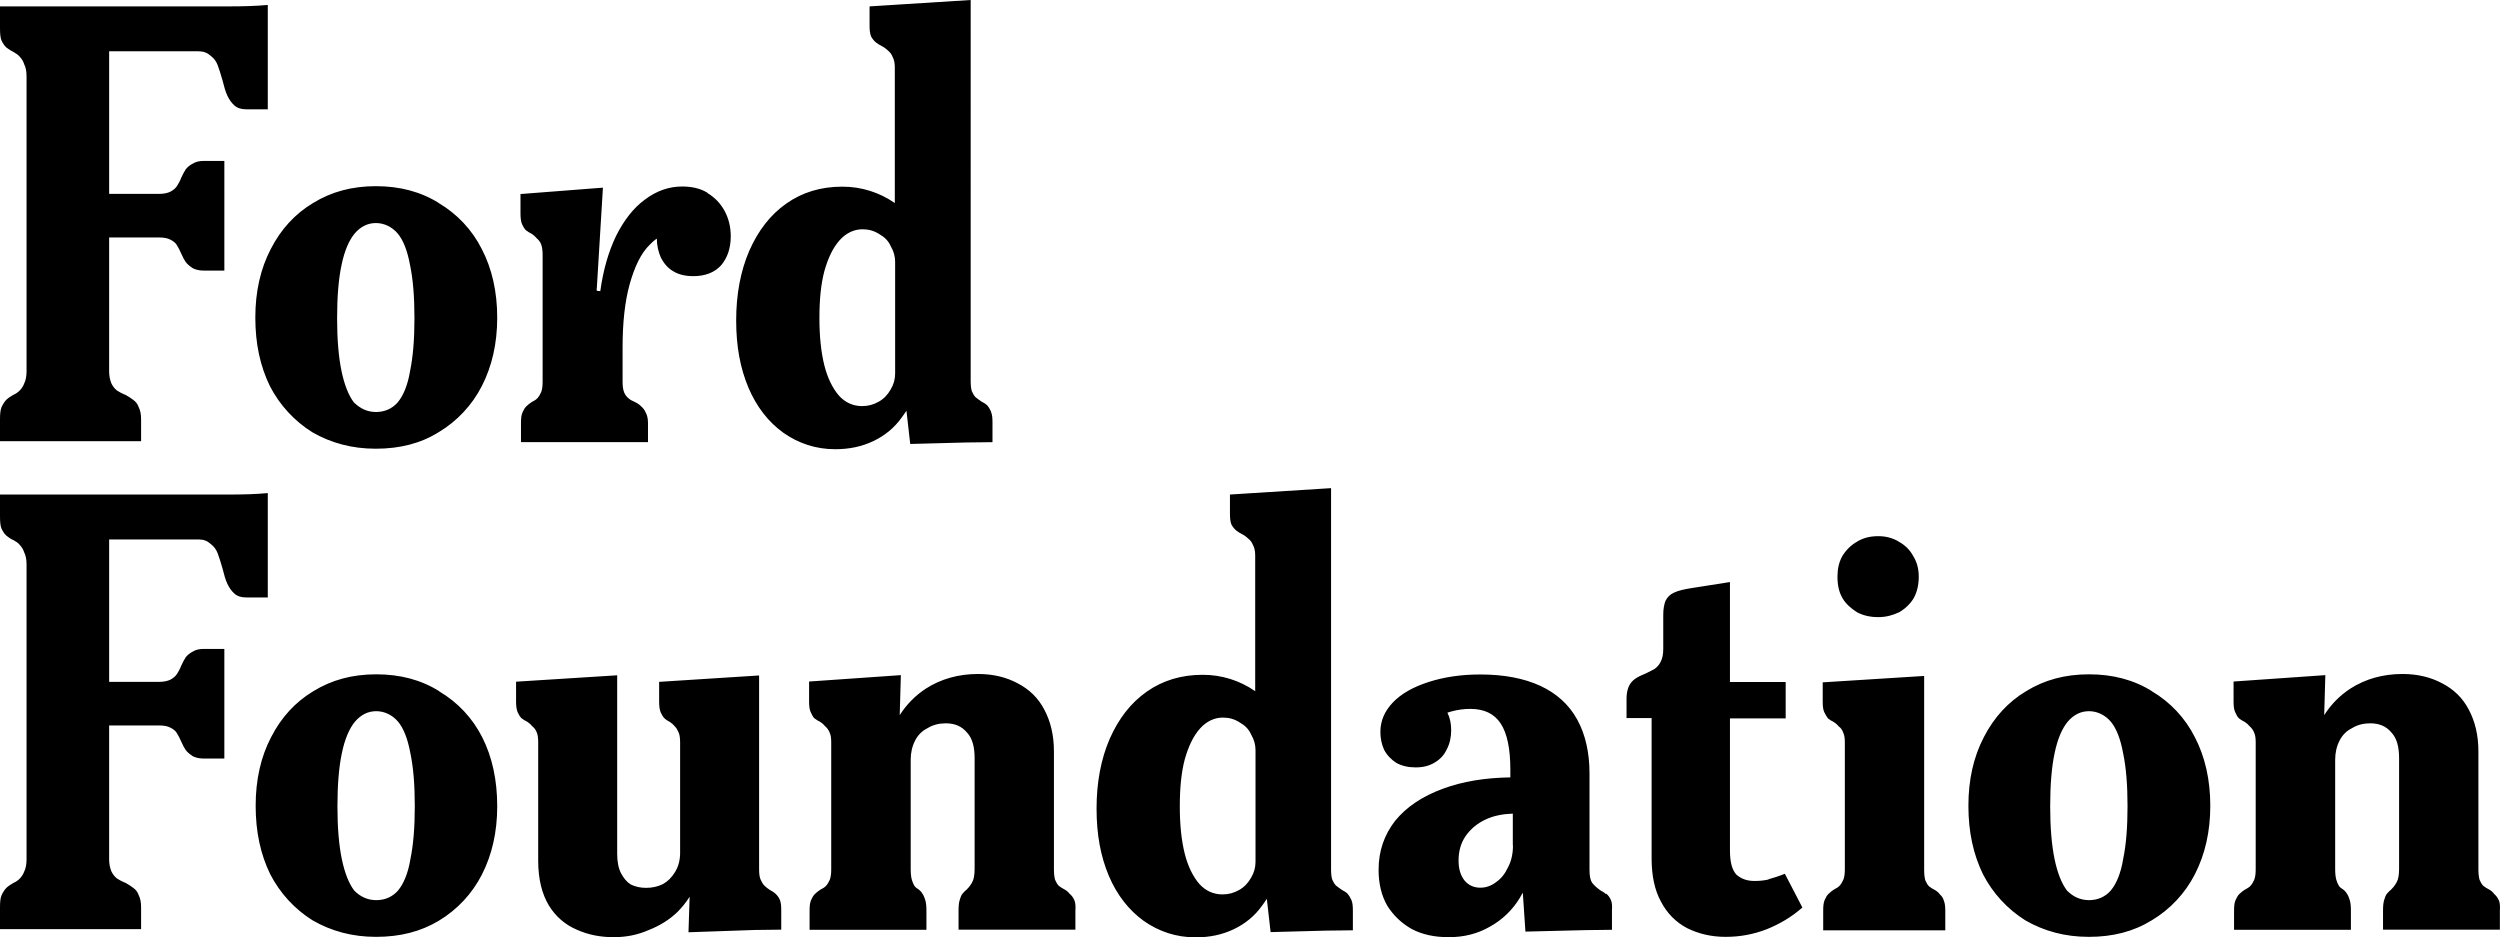
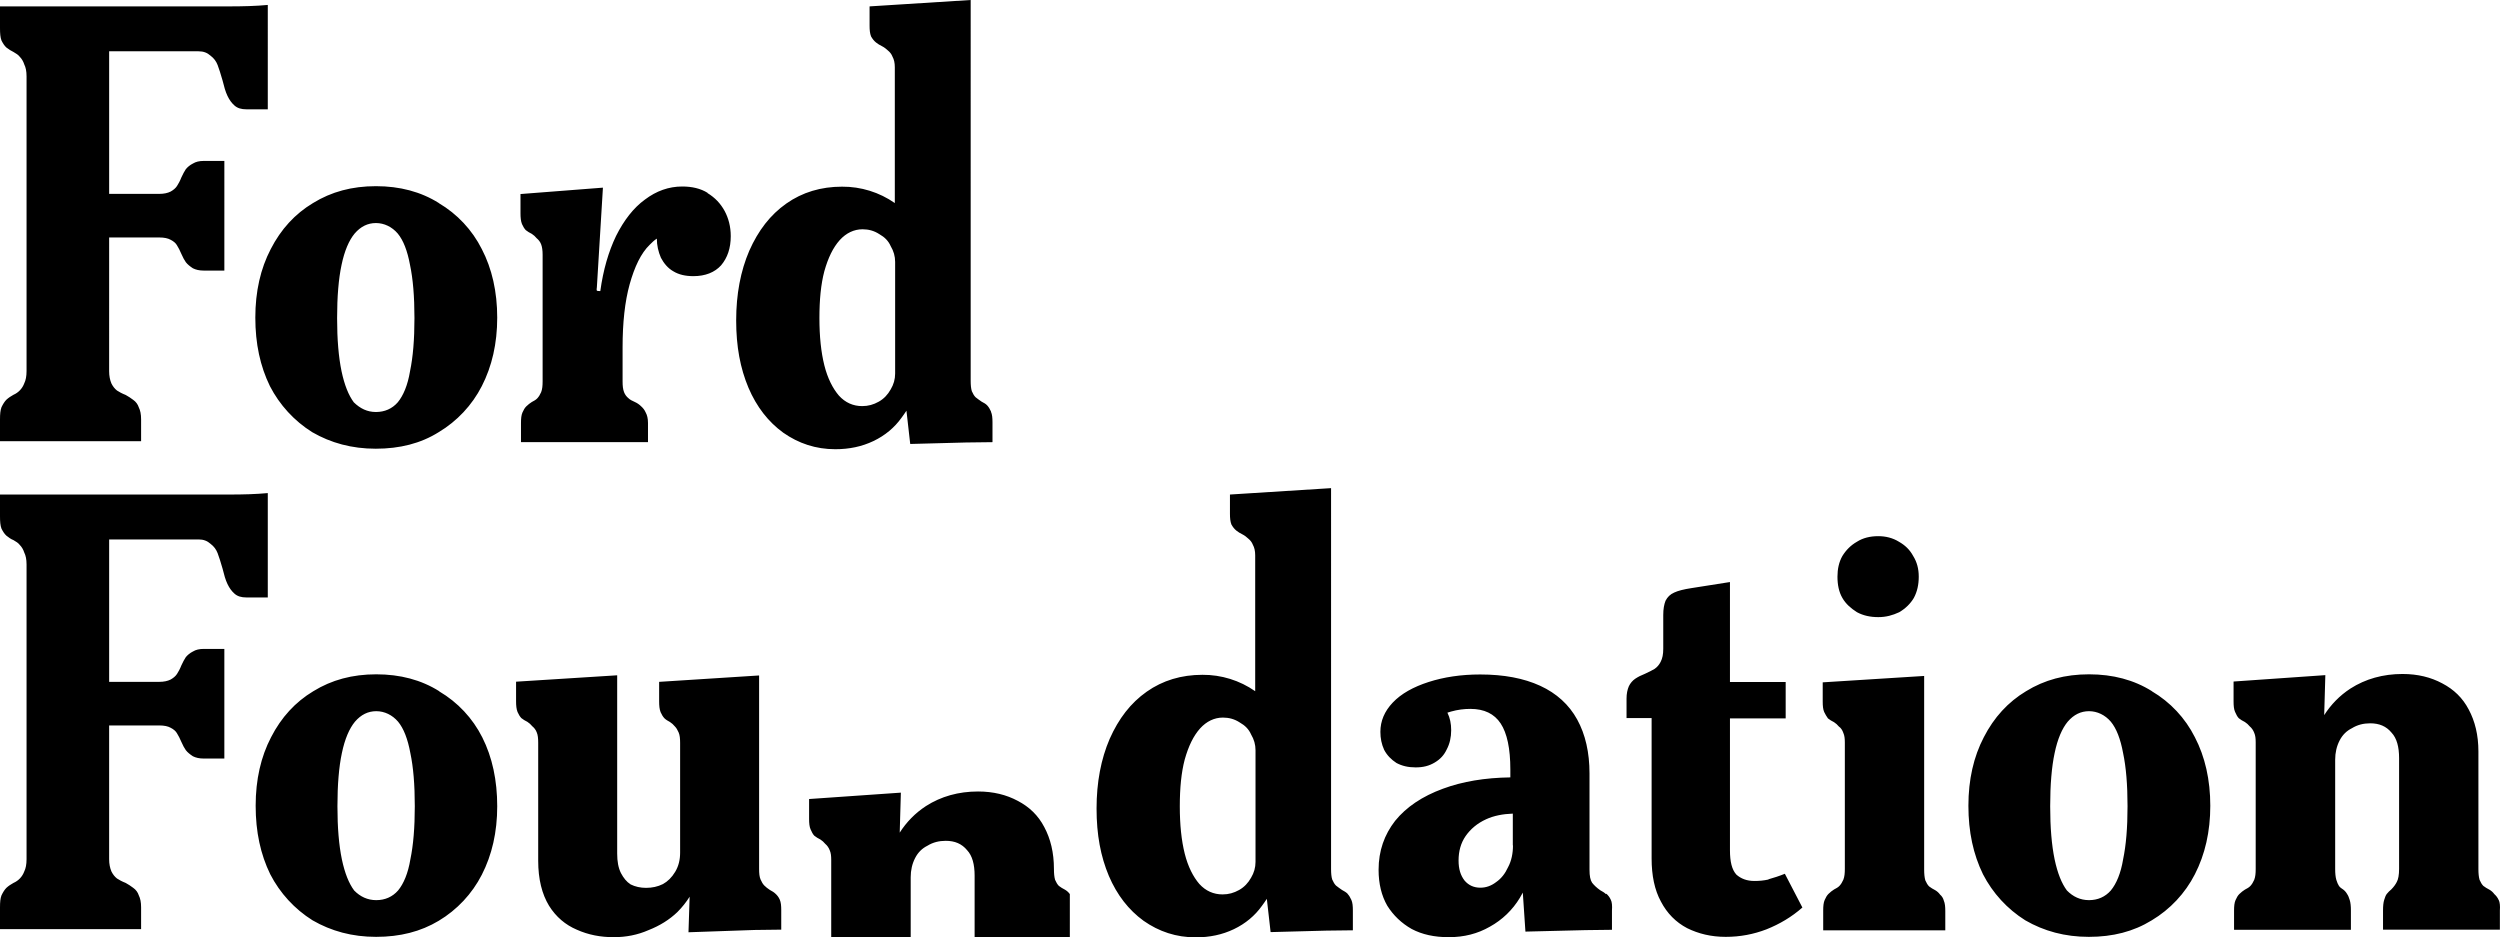
<svg xmlns="http://www.w3.org/2000/svg" xmlns:ns1="http://sodipodi.sourceforge.net/DTD/sodipodi-0.dtd" xmlns:ns2="http://www.inkscape.org/namespaces/inkscape" viewBox="0 0 1000 374.939" version="1.1" id="svg4" ns1:docname="Ford-Foundation-horizontal-black.svg" width="1000" height="374.939" ns2:version="0.92.4 (5da689c313, 2019-01-14)">
  <defs id="defs8" />
-   <path d="M 107.245,1.967 C 102.329,2.425 97.085,2.557 91.644,2.557 H 0 v 8.719 c 0,2.097 0.131,3.736 0.59,4.917 0.59,1.18 1.18,2.097 1.967,2.819 0.918,0.721 1.967,1.377 2.819,1.77 1.049,0.59 1.967,1.179 2.557,1.966 0.721,0.721 1.377,1.77 1.77,3.015 0.59,1.18 0.918,2.688 0.918,4.786 v 117.865 c 0,2.098 -0.328,3.737 -0.918,4.917 -0.751,2.058 -2.316,3.718 -4.327,4.589 -1.049,0.59 -1.967,1.18 -2.819,1.967 -0.721,0.721 -1.377,1.77 -1.967,3.015 C 0.131,164.146 0,165.653 0,167.751 v 8.718 h 56.441 v -8.718 c 0,-2.098 -0.328,-3.605 -0.918,-4.785 -0.391,-1.223 -1.174,-2.283 -2.229,-3.016 -0.918,-0.721 -1.967,-1.376 -3.015,-1.966 -1.508,-0.59 -2.557,-1.18 -3.474,-1.77 -0.918,-0.721 -1.639,-1.639 -2.229,-2.819 -0.59,-1.376 -0.918,-3.016 -0.918,-4.917 V 94.987 h 20.059 c 1.967,0 3.474,0.328 4.523,0.918 1.18,0.59 2.098,1.377 2.557,2.229 0.59,0.918 1.18,2.098 1.77,3.474 0.59,1.377 1.18,2.426 1.77,3.278 0.721,0.918 1.639,1.639 2.819,2.425 1.18,0.59 2.557,0.918 4.327,0.918 h 8.26 V 64.373 h -8.26 c -1.77,0 -3.147,0.328 -4.327,1.049 -1.18,0.59 -2.098,1.377 -2.819,2.229 -0.59,0.918 -1.18,1.967 -1.77,3.278 -0.59,1.507 -1.18,2.556 -1.77,3.474 -0.59,0.918 -1.508,1.639 -2.557,2.229 -1.18,0.59 -2.688,0.918 -4.523,0.918 H 43.659 V 20.518 h 35.792 c 1.967,0 3.474,0.59 4.785,1.77 1.377,1.049 2.229,2.228 2.819,3.736 0.59,1.508 1.18,3.475 1.967,6.162 0.59,2.425 1.18,4.523 1.967,6.162 0.787,1.639 1.639,2.819 2.819,3.868 1.18,1.049 2.688,1.508 4.785,1.508 h 8.522 V 1.967 Z m 68.307,79.254 c -7.211,-4.523 -15.602,-6.752 -25.173,-6.752 -9.571,0 -17.831,2.229 -25.173,6.752 -7.211,4.326 -12.848,10.488 -16.913,18.42 -4.064,7.801 -6.162,16.913 -6.162,27.401 0,10.489 1.967,19.469 5.834,27.401 3.883,7.546 9.725,13.909 16.913,18.421 7.473,4.326 15.864,6.621 25.435,6.621 9.571,0 17.962,-2.098 25.173,-6.621 7.36,-4.403 13.334,-10.786 17.241,-18.421 4.064,-7.932 6.162,-17.044 6.162,-27.401 0,-10.357 -2.098,-19.6 -6.162,-27.401 -3.854,-7.672 -9.84,-14.068 -17.241,-18.42 z m -11.537,67.257 c -0.918,5.572 -2.688,9.768 -4.916,12.455 -2.229,2.557 -5.244,3.868 -8.719,3.868 -3.474,0 -6.293,-1.376 -8.85,-3.868 -2.098,-2.819 -3.737,-6.883 -4.917,-12.455 -1.18,-5.703 -1.77,-12.717 -1.77,-21.239 0,-8.522 0.59,-15.733 1.77,-21.239 1.18,-5.703 3.015,-9.899 5.244,-12.586 2.425,-2.819 5.244,-4.195 8.522,-4.195 3.278,0 6.424,1.508 8.719,4.195 2.229,2.688 3.868,6.883 4.916,12.586 1.18,5.572 1.77,12.586 1.77,21.239 0,8.653 -0.59,15.602 -1.77,21.239 z m 119.045,-71.322 c -2.819,-1.77 -6.293,-2.557 -10.161,-2.557 -5.375,0 -10.357,1.77 -14.946,5.244 -4.523,3.278 -8.391,8.26 -11.537,14.553 -3.015,6.293 -5.113,13.504 -6.293,22.026 -0.59,0 -1.049,0 -1.377,-0.132 -0.131,-0.328 -0.131,-0.721 0,-1.377 l 2.425,-39.856 -32.973,2.557 v 7.67 c 0,1.77 0.131,3.147 0.59,4.327 0.459,1.049 0.918,1.77 1.508,2.425 0.721,0.59 1.508,1.049 2.425,1.508 0.721,0.459 1.377,1.049 1.967,1.77 0.721,0.59 1.377,1.377 1.77,2.426 0.393,1.049 0.59,2.425 0.59,4.195 v 50.607 c 0,1.77 -0.131,3.147 -0.59,4.327 -0.459,1.049 -0.918,1.77 -1.508,2.426 -0.59,0.655 -1.377,1.049 -2.229,1.508 -0.721,0.459 -1.508,1.049 -2.229,1.77 -0.59,0.59 -1.049,1.377 -1.508,2.425 -0.459,1.049 -0.59,2.426 -0.59,4.196 v 7.67 h 50.804 v -7.67 c 0,-1.77 -0.328,-3.147 -0.918,-4.196 -0.459,-1.048 -1.049,-1.77 -1.77,-2.425 -0.736,-0.742 -1.603,-1.342 -2.557,-1.77 -1.049,-0.459 -1.967,-0.918 -2.557,-1.508 -0.796,-0.636 -1.407,-1.474 -1.77,-2.426 -0.459,-1.18 -0.59,-2.556 -0.59,-4.327 v -13.635 c 0,-9.899 0.918,-18.289 2.819,-25.172 1.967,-7.014 4.523,-12.455 8.063,-15.864 0.918,-0.917 1.77,-1.77 2.819,-2.425 0,2.688 0.59,5.244 1.639,7.67 1.18,2.229 2.819,4.195 4.917,5.375 2.229,1.377 4.917,1.967 8.063,1.967 4.785,0 8.522,-1.508 11.079,-4.327 2.557,-3.015 3.868,-6.883 3.868,-11.669 0,-3.868 -0.918,-7.211 -2.425,-10.029 -1.639,-3.015 -3.868,-5.376 -6.883,-7.211 z m 113.342,87.448 c -0.459,-1.049 -0.918,-1.77 -1.508,-2.426 -0.59,-0.655 -1.377,-1.048 -2.229,-1.507 -0.918,-0.59 -1.639,-1.18 -2.425,-1.77 -0.59,-0.59 -1.049,-1.377 -1.508,-2.425 -0.328,-1.049 -0.459,-2.425 -0.459,-4.196 V 0 l -40.446,2.557 v 7.67 c 0,1.77 0.131,3.146 0.59,4.326 0.59,1.049 1.18,1.77 1.967,2.426 0.721,0.59 1.508,1.048 2.425,1.508 0.918,0.459 1.639,1.048 2.425,1.77 0.721,0.59 1.377,1.377 1.77,2.426 0.59,1.048 0.918,2.425 0.918,4.196 v 54.344 c -6.188,-4.317 -13.563,-6.608 -21.108,-6.555 -8.391,0 -15.864,2.229 -22.288,6.752 -6.424,4.523 -11.21,10.751 -14.815,18.88 -3.474,8.063 -5.244,17.372 -5.244,27.86 0,10.489 1.639,19.142 4.917,26.943 3.278,7.67 7.932,13.635 13.897,17.962 6.162,4.326 13.045,6.621 20.846,6.621 5.572,0 10.62,-1.049 15.274,-3.278 4.654,-2.229 8.391,-5.375 11.21,-9.309 0.721,-0.918 1.377,-1.967 1.967,-2.819 l 1.508,13.307 22.288,-0.59 10.62,-0.132 v -7.932 c 0,-1.77 -0.131,-3.147 -0.59,-4.195 z m -38.349,-15.143 c 0,2.229 -0.59,4.326 -1.77,6.293 -1.18,2.098 -2.688,3.736 -4.785,4.917 -2.098,1.18 -4.195,1.77 -6.621,1.77 -3.605,0 -6.752,-1.377 -9.309,-4.196 -2.425,-2.818 -4.523,-6.883 -5.834,-12.127 -1.311,-5.244 -1.967,-11.537 -1.967,-18.88 0,-7.342 0.59,-13.504 1.967,-18.748 1.508,-5.375 3.474,-9.44 6.162,-12.455 2.557,-2.819 5.703,-4.327 9.112,-4.327 2.425,0 4.654,0.59 6.752,1.966 2.098,1.18 3.605,2.688 4.523,4.786 1.18,1.966 1.77,4.064 1.77,6.293 v 44.642 z m -250.807,47.762 c -4.917,0.459 -10.03,0.59 -15.405,0.59 H 0 v 8.719 c 0,2.097 0.131,3.736 0.59,4.917 0.59,1.18 1.18,2.097 1.967,2.819 0.918,0.721 1.77,1.377 2.819,1.77 1.049,0.59 1.967,1.179 2.557,1.966 0.721,0.721 1.377,1.77 1.77,3.015 0.59,1.18 0.918,2.688 0.918,4.785 v 117.865 c 0,2.098 -0.328,3.736 -0.918,4.917 -0.751,2.058 -2.316,3.717 -4.327,4.589 -1.049,0.59 -1.967,1.18 -2.819,1.967 -0.721,0.721 -1.377,1.77 -1.967,3.015 C 0.131,359.337 0,360.845 0,362.943 v 8.719 h 56.441 v -8.719 c 0,-2.098 -0.328,-3.606 -0.918,-4.786 -0.391,-1.223 -1.174,-2.283 -2.229,-3.015 -0.918,-0.721 -1.967,-1.376 -3.015,-1.967 -1.508,-0.59 -2.557,-1.18 -3.474,-1.77 -0.918,-0.721 -1.639,-1.639 -2.229,-2.819 -0.59,-1.377 -0.918,-3.015 -0.918,-4.917 v -53.491 h 20.059 c 1.967,0 3.474,0.327 4.523,0.917 1.18,0.59 2.098,1.377 2.557,2.229 0.59,0.917 1.18,2.098 1.77,3.474 0.59,1.377 1.18,2.425 1.77,3.278 0.721,0.918 1.639,1.639 2.819,2.425 1.18,0.59 2.557,0.917 4.327,0.917 h 8.26 v -43.855 h -8.26 c -1.77,0 -3.147,0.328 -4.327,1.049 -1.18,0.59 -2.098,1.376 -2.819,2.229 -0.59,0.917 -1.18,1.966 -1.77,3.277 -0.59,1.508 -1.18,2.557 -1.77,3.474 -0.59,0.918 -1.508,1.639 -2.557,2.229 -1.18,0.59 -2.688,0.918 -4.523,0.918 H 43.659 v -56.966 h 35.792 c 1.967,0 3.474,0.59 4.785,1.77 1.377,1.049 2.229,2.228 2.819,3.736 0.59,1.508 1.18,3.475 1.967,6.162 0.59,2.425 1.18,4.523 1.967,6.162 0.787,1.639 1.639,2.819 2.819,3.868 1.18,1.049 2.688,1.508 4.785,1.508 h 8.522 v -41.757 z m 68.438,79.254 c -7.211,-4.523 -15.602,-6.752 -25.173,-6.752 -9.571,0 -17.831,2.229 -25.172,6.752 -7.211,4.326 -12.848,10.488 -16.913,18.42 -4.064,7.801 -6.162,16.913 -6.162,27.401 0,10.489 1.967,19.469 5.834,27.401 3.883,7.546 9.725,13.909 16.913,18.421 7.473,4.327 15.864,6.621 25.435,6.621 9.571,0 17.831,-2.098 25.041,-6.424 7.36,-4.403 13.334,-10.786 17.241,-18.42 4.064,-7.932 6.162,-17.044 6.162,-27.402 0,-10.357 -1.967,-19.6 -5.965,-27.532 -3.854,-7.672 -9.84,-14.068 -17.241,-18.42 z m -11.537,67.257 c -0.918,5.572 -2.688,9.768 -4.917,12.455 -2.229,2.557 -5.244,3.868 -8.719,3.868 -3.474,0 -6.424,-1.376 -8.85,-3.868 -2.098,-2.819 -3.737,-6.883 -4.916,-12.455 -1.18,-5.703 -1.77,-12.717 -1.77,-21.239 0,-8.522 0.59,-15.733 1.77,-21.239 1.18,-5.703 3.015,-9.899 5.244,-12.586 2.425,-2.819 5.244,-4.195 8.522,-4.195 3.278,0 6.424,1.508 8.719,4.195 2.229,2.688 3.868,6.883 4.917,12.586 1.18,5.572 1.77,12.586 1.77,21.239 0,8.522 -0.59,15.602 -1.77,21.239 z m 146.053,13.767 c -0.59,-0.59 -1.377,-1.049 -2.229,-1.508 -0.918,-0.59 -1.639,-1.18 -2.229,-1.77 -0.59,-0.59 -1.049,-1.377 -1.508,-2.425 -0.459,-1.049 -0.59,-2.426 -0.59,-4.196 v -77.419 l -39.988,2.557 v 7.801 c 0,1.77 0.131,3.147 0.59,4.327 0.459,1.049 0.918,1.77 1.508,2.425 0.59,0.59 1.377,1.049 2.229,1.508 0.721,0.459 1.377,1.049 1.967,1.77 0.59,0.59 1.049,1.376 1.508,2.425 0.459,1.049 0.59,2.425 0.59,4.195 v 43.855 c 0,2.818 -0.59,5.376 -1.967,7.67 -1.377,2.294 -3.015,3.868 -4.917,4.917 -2.098,1.049 -4.327,1.508 -6.752,1.508 -2.229,0 -4.327,-0.459 -6.162,-1.376 -1.639,-1.049 -2.819,-2.557 -3.868,-4.524 -1.049,-2.098 -1.508,-4.654 -1.508,-7.801 v -71.322 l -40.446,2.557 v 7.801 c 0,1.77 0.131,3.147 0.59,4.327 0.459,1.049 0.918,1.77 1.508,2.425 0.721,0.59 1.508,1.049 2.425,1.508 0.721,0.459 1.377,1.049 1.967,1.769 0.721,0.59 1.377,1.377 1.77,2.426 0.459,1.049 0.59,2.425 0.59,4.195 v 47.198 c 0,7.342 1.508,13.307 4.327,17.962 2.819,4.523 6.621,7.67 11.079,9.571 4.654,2.098 9.571,3.016 14.815,3.016 4.916,0 9.571,-0.918 13.897,-2.819 4.523,-1.77 8.391,-4.195 11.537,-7.211 1.967,-1.966 3.605,-4.064 4.917,-6.162 l -0.459,14.225 26.484,-0.917 10.62,-0.132 v -7.801 c 0,-1.77 -0.131,-3.147 -0.59,-4.196 -0.459,-1.049 -1.049,-1.77 -1.77,-2.425 z m 117.734,0.132 c -0.523,-0.723 -1.193,-1.326 -1.967,-1.77 -0.918,-0.459 -1.639,-0.917 -2.425,-1.508 -0.59,-0.59 -1.049,-1.376 -1.508,-2.425 -0.328,-1.18 -0.459,-2.557 -0.459,-4.326 v -47.002 c 0,-6.621 -1.377,-12.128 -3.868,-16.782 -2.425,-4.654 -5.965,-8.063 -10.62,-10.489 -4.523,-2.425 -9.768,-3.737 -15.864,-3.737 -7.801,0 -14.815,1.967 -20.846,5.835 -4.327,2.819 -7.801,6.424 -10.489,10.62 l 0.459,-15.995 -36.71,2.556 v 7.932 c 0,1.77 0.131,3.147 0.59,4.195 0.459,1.049 0.918,1.967 1.508,2.557 0.721,0.59 1.508,1.049 2.425,1.508 0.721,0.459 1.377,1.049 1.967,1.77 0.721,0.59 1.377,1.508 1.77,2.557 0.459,1.049 0.59,2.229 0.59,3.868 v 50.608 c 0,1.77 -0.131,3.146 -0.59,4.326 -0.459,1.049 -0.918,1.77 -1.508,2.425 -0.59,0.656 -1.377,1.049 -2.229,1.508 -0.721,0.459 -1.508,1.049 -2.229,1.77 -0.59,0.59 -1.049,1.377 -1.508,2.425 -0.459,1.049 -0.59,2.426 -0.59,4.195 v 7.67 h 46.74 v -7.67 c 0,-1.77 -0.131,-3.146 -0.459,-4.195 -0.328,-1.049 -0.59,-1.77 -1.049,-2.425 -0.378,-0.686 -0.891,-1.288 -1.508,-1.77 -0.721,-0.459 -1.377,-0.917 -1.77,-1.508 -0.393,-0.59 -0.721,-1.376 -1.049,-2.425 -0.328,-1.18 -0.459,-2.557 -0.459,-4.326 v -43.724 c 0,-2.819 0.59,-5.375 1.77,-7.67 1.18,-2.294 2.819,-3.868 4.917,-4.916 2.229,-1.377 4.654,-1.967 7.342,-1.967 3.605,0 6.424,1.18 8.522,3.736 2.098,2.229 3.015,5.703 3.015,10.161 v 44.314 c 0,2.425 -0.328,4.196 -0.918,5.244 -0.459,0.918 -1.18,1.967 -2.229,3.016 -0.59,0.459 -1.18,1.049 -1.77,1.77 -0.459,0.59 -0.721,1.377 -1.049,2.425 -0.328,1.049 -0.459,2.425 -0.459,4.196 v 7.669 h 46.74 v -7.669 c 0.131,-1.77 0,-3.278 -0.459,-4.196 -0.459,-1.049 -1.049,-1.77 -1.77,-2.425 z m 111.113,-0.132 c -0.59,-0.59 -1.377,-1.049 -2.229,-1.508 -0.918,-0.59 -1.639,-1.18 -2.425,-1.77 -0.59,-0.59 -1.049,-1.377 -1.508,-2.425 -0.328,-1.049 -0.459,-2.426 -0.459,-4.196 V 195.257 l -40.446,2.557 v 7.67 c 0,1.77 0.131,3.146 0.59,4.326 0.59,1.049 1.18,1.77 1.967,2.426 0.721,0.59 1.508,1.048 2.425,1.508 0.918,0.459 1.639,1.048 2.425,1.77 0.721,0.59 1.377,1.377 1.77,2.426 0.59,1.048 0.918,2.425 0.918,4.196 v 54.344 c -6.188,-4.317 -13.563,-6.608 -21.108,-6.555 -8.391,0 -15.864,2.229 -22.288,6.752 -6.424,4.523 -11.21,10.751 -14.815,18.88 -3.474,8.063 -5.244,17.372 -5.244,27.86 0,10.489 1.639,19.142 4.917,26.942 3.278,7.67 7.932,13.635 13.897,17.962 6.162,4.326 13.045,6.621 20.846,6.621 5.572,0 10.62,-1.049 15.274,-3.278 4.654,-2.229 8.391,-5.375 11.21,-9.309 0.721,-0.918 1.377,-1.967 1.967,-2.819 l 1.508,13.307 22.288,-0.59 10.62,-0.132 v -7.932 c 0,-1.77 -0.131,-3.147 -0.59,-4.195 -0.459,-1.049 -0.918,-1.77 -1.508,-2.425 z m -36.841,-12.718 c 0,2.229 -0.59,4.327 -1.77,6.294 -1.18,2.097 -2.688,3.736 -4.785,4.917 -2.098,1.18 -4.195,1.77 -6.621,1.77 -3.605,0 -6.752,-1.376 -9.309,-4.195 -2.425,-2.819 -4.523,-6.883 -5.834,-12.128 -1.311,-5.244 -1.967,-11.537 -1.967,-18.879 0,-7.342 0.59,-13.504 1.967,-18.748 1.508,-5.375 3.474,-9.439 6.162,-12.455 2.557,-2.819 5.703,-4.326 9.112,-4.326 2.425,0 4.654,0.59 6.752,1.967 2.098,1.18 3.605,2.688 4.523,4.785 1.18,1.967 1.77,4.064 1.77,6.294 v 44.642 z m 140.153,12.849 c -0.59,-0.59 -1.377,-1.049 -2.229,-1.508 -1.508,-1.049 -2.557,-2.097 -3.278,-3.015 -0.721,-1.049 -1.049,-2.688 -1.049,-5.244 v -38.48 c 0,-8.391 -1.639,-15.602 -4.917,-21.567 -3.278,-5.965 -8.26,-10.489 -14.815,-13.504 -6.555,-3.015 -14.553,-4.523 -23.993,-4.523 -7.67,0 -14.553,1.049 -20.649,3.015 -6.096,1.967 -10.947,4.654 -14.356,8.26 -3.278,3.474 -4.917,7.342 -4.917,11.668 0,2.557 0.459,4.917 1.508,7.211 1.18,2.229 2.819,3.868 4.916,5.244 2.229,1.18 4.654,1.77 7.67,1.77 3.015,0 5.375,-0.59 7.67,-1.967 2.294,-1.377 3.737,-3.015 4.785,-5.244 1.18,-2.229 1.77,-4.785 1.77,-7.669 0,-2.557 -0.459,-4.917 -1.508,-7.014 0.459,-0.132 1.049,-0.328 1.508,-0.459 2.557,-0.721 5.113,-1.049 7.67,-1.049 5.572,0 9.571,1.967 12.127,5.834 2.557,3.868 3.868,10.03 3.868,18.421 v 3.146 c -10.161,0.132 -19.142,1.639 -26.942,4.524 -8.26,3.015 -14.684,7.342 -19.142,12.848 -4.327,5.572 -6.621,11.996 -6.621,19.6 0,5.572 1.18,10.358 3.474,14.356 2.425,3.868 5.703,7.014 9.768,9.309 4.195,2.229 9.112,3.278 14.815,3.278 6.162,0 11.537,-1.377 16.454,-4.195 4.943,-2.725 9.081,-6.705 11.996,-11.537 0.459,-0.721 0.721,-1.377 1.18,-2.098 l 1.049,15.602 23.993,-0.59 10.62,-0.132 v -7.67 c 0.131,-1.966 0,-3.474 -0.459,-4.326 -0.459,-1.049 -1.049,-1.77 -1.77,-2.425 z m -37.169,-19.469 c 0,3.146 -0.59,6.162 -1.967,8.719 -1.18,2.556 -2.688,4.523 -4.785,5.965 -1.967,1.508 -4.064,2.229 -6.293,2.229 -2.557,0 -4.654,-0.918 -6.293,-2.819 -1.639,-2.098 -2.425,-4.654 -2.425,-8.063 0,-3.736 0.918,-7.014 2.819,-9.767 1.967,-2.819 4.654,-5.113 8.26,-6.752 3.015,-1.376 6.621,-2.097 10.62,-2.229 v 12.718 z m 102.263,13.635 c -2.098,0.459 -3.868,0.59 -5.703,0.59 -3.015,0 -5.375,-0.917 -7.211,-2.557 -1.77,-1.966 -2.557,-5.113 -2.557,-9.767 v -52.705 h 22.288 V 272.807 H 691.982 V 232.819 l -15.405,2.426 c -3.015,0.459 -5.375,1.049 -6.883,1.77 -1.639,0.721 -2.688,1.77 -3.474,3.277 -0.59,1.508 -0.918,3.278 -0.918,5.703 v 13.504 c 0,2.229 -0.328,3.867 -1.049,5.244 -0.59,1.18 -1.377,2.097 -2.425,2.818 -0.918,0.59 -2.229,1.18 -3.868,1.967 -1.508,0.59 -2.688,1.18 -3.868,1.966 -1.049,0.721 -1.967,1.77 -2.557,3.016 -0.59,1.377 -0.918,3.015 -0.918,4.916 v 7.801 h 10.03 v 56.179 c 0,6.752 1.18,12.586 3.737,17.24 2.425,4.654 5.965,8.26 10.489,10.62 4.523,2.229 9.571,3.475 15.405,3.475 5.834,0 11.21,-1.049 16.323,-3.016 5.244,-2.097 10.03,-4.916 14.356,-8.719 l -7.014,-13.504 c -2.229,0.917 -4.523,1.639 -6.621,2.229 z M 742.786,244.881 c 2.557,1.377 5.375,1.967 8.522,1.967 3.147,0 5.703,-0.721 8.391,-1.967 2.557,-1.507 4.523,-3.474 5.834,-5.703 1.377,-2.556 1.967,-5.375 1.967,-8.522 0,-3.146 -0.721,-5.834 -2.229,-8.26 -1.377,-2.556 -3.278,-4.326 -5.703,-5.703 -2.425,-1.508 -5.244,-2.228 -8.26,-2.228 -3.278,0 -6.162,0.721 -8.522,2.228 -2.425,1.377 -4.327,3.278 -5.834,5.703 -1.377,2.426 -1.967,5.244 -1.967,8.26 0,3.278 0.59,6.162 1.967,8.522 1.377,2.426 3.474,4.196 5.834,5.703 z m 33.236,112.949 c -0.523,-0.723 -1.193,-1.326 -1.967,-1.77 -0.918,-0.459 -1.639,-0.918 -2.425,-1.508 -0.59,-0.59 -1.049,-1.377 -1.508,-2.425 -0.328,-1.18 -0.459,-2.557 -0.459,-4.327 v -77.418 l -40.578,2.556 v 7.67 c 0,1.77 0.131,3.147 0.59,4.196 0.459,0.918 0.918,1.77 1.508,2.557 0.721,0.59 1.508,1.049 2.425,1.508 0.721,0.459 1.377,1.049 1.967,1.77 0.721,0.459 1.377,1.376 1.77,2.557 0.459,1.049 0.59,2.229 0.59,3.868 v 50.476 c 0,1.77 -0.131,3.147 -0.59,4.326 -0.459,1.049 -0.918,1.77 -1.508,2.426 -0.59,0.656 -1.377,1.049 -2.229,1.508 -0.721,0.459 -1.508,1.049 -2.229,1.77 -0.59,0.59 -1.049,1.376 -1.508,2.425 -0.459,1.049 -0.59,2.426 -0.59,4.196 v 7.932 h 48.837 v -7.67 c 0,-1.77 -0.131,-3.147 -0.59,-4.195 -0.236,-0.947 -0.764,-1.795 -1.508,-2.425 z m 84.761,-81.352 c -7.211,-4.523 -15.602,-6.752 -25.173,-6.752 -9.571,0 -17.831,2.229 -25.173,6.752 -7.211,4.326 -12.848,10.488 -16.913,18.42 -4.064,7.801 -6.162,16.913 -6.162,27.401 0,10.489 1.967,19.469 5.834,27.401 3.883,7.546 9.725,13.909 16.913,18.421 7.473,4.327 15.864,6.621 25.435,6.621 9.571,0 17.831,-2.098 25.172,-6.621 7.36,-4.403 13.334,-10.786 17.241,-18.421 4.064,-7.932 6.162,-17.044 6.162,-27.401 0,-10.357 -2.098,-19.601 -6.162,-27.401 -3.854,-7.672 -9.84,-14.068 -17.241,-18.42 z m -11.537,67.257 c -0.918,5.572 -2.688,9.768 -4.916,12.455 -2.229,2.557 -5.244,3.868 -8.719,3.868 -3.474,0 -6.424,-1.376 -8.85,-3.868 -2.098,-2.819 -3.737,-6.883 -4.917,-12.455 -1.18,-5.703 -1.77,-12.717 -1.77,-21.239 0,-8.522 0.59,-15.733 1.77,-21.239 1.18,-5.703 3.015,-9.899 5.244,-12.586 2.425,-2.819 5.244,-4.195 8.522,-4.195 3.278,0 6.424,1.508 8.719,4.195 2.229,2.688 3.868,6.883 4.916,12.586 1.18,5.572 1.77,12.586 1.77,21.239 0,8.653 -0.59,15.602 -1.77,21.239 z m 150.248,16.323 c -0.459,-1.049 -1.049,-1.77 -1.77,-2.425 -0.523,-0.723 -1.193,-1.326 -1.967,-1.77 -0.918,-0.459 -1.639,-0.918 -2.425,-1.508 -0.59,-0.59 -1.049,-1.377 -1.508,-2.425 -0.328,-1.18 -0.459,-2.557 -0.459,-4.327 v -47.002 c 0,-6.621 -1.377,-12.128 -3.868,-16.782 -2.426,-4.654 -5.965,-8.063 -10.62,-10.489 -4.523,-2.425 -9.767,-3.737 -15.864,-3.737 -7.801,0 -14.815,1.967 -20.846,5.835 -4.327,2.819 -7.801,6.424 -10.489,10.62 l 0.459,-15.995 -36.71,2.557 v 7.932 c 0,1.77 0.131,3.147 0.59,4.195 0.459,1.049 0.918,1.967 1.508,2.557 0.721,0.59 1.508,1.049 2.425,1.508 0.721,0.459 1.377,1.049 1.967,1.77 0.721,0.59 1.377,1.508 1.77,2.556 0.459,1.049 0.59,2.229 0.59,3.868 v 50.607 c 0,1.77 -0.131,3.147 -0.59,4.327 -0.459,1.049 -0.918,1.77 -1.508,2.425 -0.59,0.655 -1.377,1.049 -2.229,1.508 -0.721,0.459 -1.508,1.049 -2.229,1.77 -0.59,0.59 -1.049,1.377 -1.508,2.425 -0.459,1.049 -0.59,2.426 -0.59,4.195 v 7.67 h 46.74 v -7.67 c 0,-1.77 -0.131,-3.146 -0.459,-4.195 -0.328,-1.049 -0.59,-1.77 -1.049,-2.425 -0.378,-0.686 -0.891,-1.288 -1.508,-1.77 -0.721,-0.459 -1.377,-0.918 -1.77,-1.508 -0.393,-0.59 -0.721,-1.377 -1.049,-2.425 -0.328,-1.18 -0.459,-2.557 -0.459,-4.327 v -43.724 c 0,-2.819 0.59,-5.376 1.77,-7.67 1.18,-2.294 2.819,-3.868 4.917,-4.916 2.229,-1.377 4.654,-1.967 7.342,-1.967 3.605,0 6.424,1.18 8.522,3.736 2.098,2.229 3.015,5.703 3.015,10.161 v 44.314 c 0,2.425 -0.328,4.196 -0.918,5.244 -0.459,0.918 -1.18,1.967 -2.229,3.016 -0.59,0.459 -1.18,1.049 -1.77,1.77 -0.459,0.59 -0.721,1.376 -1.049,2.425 -0.328,1.049 -0.459,2.426 -0.459,4.196 v 7.67 h 46.74 v -7.67 c 0.131,-1.77 0,-3.278 -0.459,-4.196 z" id="path2" ns2:connector-curvature="0" style="stroke-width:6.555" ns1:nodetypes="cscscccccssccccsccscccccscscccccsccscccccsccsccccssccccsccsccsccscccccsccsccsccsccscccccccsccccssscccccsccscccccsscccccscsccccccccsccscccccsccccsccsccccccsccsccsccsccsccscscscscccccssccccsccscccccscscccccsccscccccsccscccccsccccsccsccsccscccccsccsccsccscccccsccscccccssccsccsccscccccssccsccccccscccccccssccsccccscccccsscccccsccscccccssccscssccccsccccccccccsccscccccsccccsccsccccccscccsccsccsccsccscscccssccsccsccsscsccscscccsccscccccccccccccscsccccccscsccccccccsscccccsccsccsccccccsccsccsccsccccccsccscccccssccccssccscccsccsccsccscccccsccsccsccsccccccssccsccccscccccsscccccsccscccccssccscssccccsccccc" />
+   <path d="M 107.245,1.967 C 102.329,2.425 97.085,2.557 91.644,2.557 H 0 v 8.719 c 0,2.097 0.131,3.736 0.59,4.917 0.59,1.18 1.18,2.097 1.967,2.819 0.918,0.721 1.967,1.377 2.819,1.77 1.049,0.59 1.967,1.179 2.557,1.966 0.721,0.721 1.377,1.77 1.77,3.015 0.59,1.18 0.918,2.688 0.918,4.786 v 117.865 c 0,2.098 -0.328,3.737 -0.918,4.917 -0.751,2.058 -2.316,3.718 -4.327,4.589 -1.049,0.59 -1.967,1.18 -2.819,1.967 -0.721,0.721 -1.377,1.77 -1.967,3.015 C 0.131,164.146 0,165.653 0,167.751 v 8.718 h 56.441 v -8.718 c 0,-2.098 -0.328,-3.605 -0.918,-4.785 -0.391,-1.223 -1.174,-2.283 -2.229,-3.016 -0.918,-0.721 -1.967,-1.376 -3.015,-1.966 -1.508,-0.59 -2.557,-1.18 -3.474,-1.77 -0.918,-0.721 -1.639,-1.639 -2.229,-2.819 -0.59,-1.376 -0.918,-3.016 -0.918,-4.917 V 94.987 h 20.059 c 1.967,0 3.474,0.328 4.523,0.918 1.18,0.59 2.098,1.377 2.557,2.229 0.59,0.918 1.18,2.098 1.77,3.474 0.59,1.377 1.18,2.426 1.77,3.278 0.721,0.918 1.639,1.639 2.819,2.425 1.18,0.59 2.557,0.918 4.327,0.918 h 8.26 V 64.373 h -8.26 c -1.77,0 -3.147,0.328 -4.327,1.049 -1.18,0.59 -2.098,1.377 -2.819,2.229 -0.59,0.918 -1.18,1.967 -1.77,3.278 -0.59,1.507 -1.18,2.556 -1.77,3.474 -0.59,0.918 -1.508,1.639 -2.557,2.229 -1.18,0.59 -2.688,0.918 -4.523,0.918 H 43.659 V 20.518 h 35.792 c 1.967,0 3.474,0.59 4.785,1.77 1.377,1.049 2.229,2.228 2.819,3.736 0.59,1.508 1.18,3.475 1.967,6.162 0.59,2.425 1.18,4.523 1.967,6.162 0.787,1.639 1.639,2.819 2.819,3.868 1.18,1.049 2.688,1.508 4.785,1.508 h 8.522 V 1.967 Z m 68.307,79.254 c -7.211,-4.523 -15.602,-6.752 -25.173,-6.752 -9.571,0 -17.831,2.229 -25.173,6.752 -7.211,4.326 -12.848,10.488 -16.913,18.42 -4.064,7.801 -6.162,16.913 -6.162,27.401 0,10.489 1.967,19.469 5.834,27.401 3.883,7.546 9.725,13.909 16.913,18.421 7.473,4.326 15.864,6.621 25.435,6.621 9.571,0 17.962,-2.098 25.173,-6.621 7.36,-4.403 13.334,-10.786 17.241,-18.421 4.064,-7.932 6.162,-17.044 6.162,-27.401 0,-10.357 -2.098,-19.6 -6.162,-27.401 -3.854,-7.672 -9.84,-14.068 -17.241,-18.42 z m -11.537,67.257 c -0.918,5.572 -2.688,9.768 -4.916,12.455 -2.229,2.557 -5.244,3.868 -8.719,3.868 -3.474,0 -6.293,-1.376 -8.85,-3.868 -2.098,-2.819 -3.737,-6.883 -4.917,-12.455 -1.18,-5.703 -1.77,-12.717 -1.77,-21.239 0,-8.522 0.59,-15.733 1.77,-21.239 1.18,-5.703 3.015,-9.899 5.244,-12.586 2.425,-2.819 5.244,-4.195 8.522,-4.195 3.278,0 6.424,1.508 8.719,4.195 2.229,2.688 3.868,6.883 4.916,12.586 1.18,5.572 1.77,12.586 1.77,21.239 0,8.653 -0.59,15.602 -1.77,21.239 z m 119.045,-71.322 c -2.819,-1.77 -6.293,-2.557 -10.161,-2.557 -5.375,0 -10.357,1.77 -14.946,5.244 -4.523,3.278 -8.391,8.26 -11.537,14.553 -3.015,6.293 -5.113,13.504 -6.293,22.026 -0.59,0 -1.049,0 -1.377,-0.132 -0.131,-0.328 -0.131,-0.721 0,-1.377 l 2.425,-39.856 -32.973,2.557 v 7.67 c 0,1.77 0.131,3.147 0.59,4.327 0.459,1.049 0.918,1.77 1.508,2.425 0.721,0.59 1.508,1.049 2.425,1.508 0.721,0.459 1.377,1.049 1.967,1.77 0.721,0.59 1.377,1.377 1.77,2.426 0.393,1.049 0.59,2.425 0.59,4.195 v 50.607 c 0,1.77 -0.131,3.147 -0.59,4.327 -0.459,1.049 -0.918,1.77 -1.508,2.426 -0.59,0.655 -1.377,1.049 -2.229,1.508 -0.721,0.459 -1.508,1.049 -2.229,1.77 -0.59,0.59 -1.049,1.377 -1.508,2.425 -0.459,1.049 -0.59,2.426 -0.59,4.196 v 7.67 h 50.804 v -7.67 c 0,-1.77 -0.328,-3.147 -0.918,-4.196 -0.459,-1.048 -1.049,-1.77 -1.77,-2.425 -0.736,-0.742 -1.603,-1.342 -2.557,-1.77 -1.049,-0.459 -1.967,-0.918 -2.557,-1.508 -0.796,-0.636 -1.407,-1.474 -1.77,-2.426 -0.459,-1.18 -0.59,-2.556 -0.59,-4.327 v -13.635 c 0,-9.899 0.918,-18.289 2.819,-25.172 1.967,-7.014 4.523,-12.455 8.063,-15.864 0.918,-0.917 1.77,-1.77 2.819,-2.425 0,2.688 0.59,5.244 1.639,7.67 1.18,2.229 2.819,4.195 4.917,5.375 2.229,1.377 4.917,1.967 8.063,1.967 4.785,0 8.522,-1.508 11.079,-4.327 2.557,-3.015 3.868,-6.883 3.868,-11.669 0,-3.868 -0.918,-7.211 -2.425,-10.029 -1.639,-3.015 -3.868,-5.376 -6.883,-7.211 z m 113.342,87.448 c -0.459,-1.049 -0.918,-1.77 -1.508,-2.426 -0.59,-0.655 -1.377,-1.048 -2.229,-1.507 -0.918,-0.59 -1.639,-1.18 -2.425,-1.77 -0.59,-0.59 -1.049,-1.377 -1.508,-2.425 -0.328,-1.049 -0.459,-2.425 -0.459,-4.196 V 0 l -40.446,2.557 v 7.67 c 0,1.77 0.131,3.146 0.59,4.326 0.59,1.049 1.18,1.77 1.967,2.426 0.721,0.59 1.508,1.048 2.425,1.508 0.918,0.459 1.639,1.048 2.425,1.77 0.721,0.59 1.377,1.377 1.77,2.426 0.59,1.048 0.918,2.425 0.918,4.196 v 54.344 c -6.188,-4.317 -13.563,-6.608 -21.108,-6.555 -8.391,0 -15.864,2.229 -22.288,6.752 -6.424,4.523 -11.21,10.751 -14.815,18.88 -3.474,8.063 -5.244,17.372 -5.244,27.86 0,10.489 1.639,19.142 4.917,26.943 3.278,7.67 7.932,13.635 13.897,17.962 6.162,4.326 13.045,6.621 20.846,6.621 5.572,0 10.62,-1.049 15.274,-3.278 4.654,-2.229 8.391,-5.375 11.21,-9.309 0.721,-0.918 1.377,-1.967 1.967,-2.819 l 1.508,13.307 22.288,-0.59 10.62,-0.132 v -7.932 c 0,-1.77 -0.131,-3.147 -0.59,-4.195 z m -38.349,-15.143 c 0,2.229 -0.59,4.326 -1.77,6.293 -1.18,2.098 -2.688,3.736 -4.785,4.917 -2.098,1.18 -4.195,1.77 -6.621,1.77 -3.605,0 -6.752,-1.377 -9.309,-4.196 -2.425,-2.818 -4.523,-6.883 -5.834,-12.127 -1.311,-5.244 -1.967,-11.537 -1.967,-18.88 0,-7.342 0.59,-13.504 1.967,-18.748 1.508,-5.375 3.474,-9.44 6.162,-12.455 2.557,-2.819 5.703,-4.327 9.112,-4.327 2.425,0 4.654,0.59 6.752,1.966 2.098,1.18 3.605,2.688 4.523,4.786 1.18,1.966 1.77,4.064 1.77,6.293 v 44.642 z m -250.807,47.762 c -4.917,0.459 -10.03,0.59 -15.405,0.59 H 0 v 8.719 c 0,2.097 0.131,3.736 0.59,4.917 0.59,1.18 1.18,2.097 1.967,2.819 0.918,0.721 1.77,1.377 2.819,1.77 1.049,0.59 1.967,1.179 2.557,1.966 0.721,0.721 1.377,1.77 1.77,3.015 0.59,1.18 0.918,2.688 0.918,4.785 v 117.865 c 0,2.098 -0.328,3.736 -0.918,4.917 -0.751,2.058 -2.316,3.717 -4.327,4.589 -1.049,0.59 -1.967,1.18 -2.819,1.967 -0.721,0.721 -1.377,1.77 -1.967,3.015 C 0.131,359.337 0,360.845 0,362.943 v 8.719 h 56.441 v -8.719 c 0,-2.098 -0.328,-3.606 -0.918,-4.786 -0.391,-1.223 -1.174,-2.283 -2.229,-3.015 -0.918,-0.721 -1.967,-1.376 -3.015,-1.967 -1.508,-0.59 -2.557,-1.18 -3.474,-1.77 -0.918,-0.721 -1.639,-1.639 -2.229,-2.819 -0.59,-1.377 -0.918,-3.015 -0.918,-4.917 v -53.491 h 20.059 c 1.967,0 3.474,0.327 4.523,0.917 1.18,0.59 2.098,1.377 2.557,2.229 0.59,0.917 1.18,2.098 1.77,3.474 0.59,1.377 1.18,2.425 1.77,3.278 0.721,0.918 1.639,1.639 2.819,2.425 1.18,0.59 2.557,0.917 4.327,0.917 h 8.26 v -43.855 h -8.26 c -1.77,0 -3.147,0.328 -4.327,1.049 -1.18,0.59 -2.098,1.376 -2.819,2.229 -0.59,0.917 -1.18,1.966 -1.77,3.277 -0.59,1.508 -1.18,2.557 -1.77,3.474 -0.59,0.918 -1.508,1.639 -2.557,2.229 -1.18,0.59 -2.688,0.918 -4.523,0.918 H 43.659 v -56.966 h 35.792 c 1.967,0 3.474,0.59 4.785,1.77 1.377,1.049 2.229,2.228 2.819,3.736 0.59,1.508 1.18,3.475 1.967,6.162 0.59,2.425 1.18,4.523 1.967,6.162 0.787,1.639 1.639,2.819 2.819,3.868 1.18,1.049 2.688,1.508 4.785,1.508 h 8.522 v -41.757 z m 68.438,79.254 c -7.211,-4.523 -15.602,-6.752 -25.173,-6.752 -9.571,0 -17.831,2.229 -25.172,6.752 -7.211,4.326 -12.848,10.488 -16.913,18.42 -4.064,7.801 -6.162,16.913 -6.162,27.401 0,10.489 1.967,19.469 5.834,27.401 3.883,7.546 9.725,13.909 16.913,18.421 7.473,4.327 15.864,6.621 25.435,6.621 9.571,0 17.831,-2.098 25.041,-6.424 7.36,-4.403 13.334,-10.786 17.241,-18.42 4.064,-7.932 6.162,-17.044 6.162,-27.402 0,-10.357 -1.967,-19.6 -5.965,-27.532 -3.854,-7.672 -9.84,-14.068 -17.241,-18.42 z m -11.537,67.257 c -0.918,5.572 -2.688,9.768 -4.917,12.455 -2.229,2.557 -5.244,3.868 -8.719,3.868 -3.474,0 -6.424,-1.376 -8.85,-3.868 -2.098,-2.819 -3.737,-6.883 -4.916,-12.455 -1.18,-5.703 -1.77,-12.717 -1.77,-21.239 0,-8.522 0.59,-15.733 1.77,-21.239 1.18,-5.703 3.015,-9.899 5.244,-12.586 2.425,-2.819 5.244,-4.195 8.522,-4.195 3.278,0 6.424,1.508 8.719,4.195 2.229,2.688 3.868,6.883 4.917,12.586 1.18,5.572 1.77,12.586 1.77,21.239 0,8.522 -0.59,15.602 -1.77,21.239 z m 146.053,13.767 c -0.59,-0.59 -1.377,-1.049 -2.229,-1.508 -0.918,-0.59 -1.639,-1.18 -2.229,-1.77 -0.59,-0.59 -1.049,-1.377 -1.508,-2.425 -0.459,-1.049 -0.59,-2.426 -0.59,-4.196 v -77.419 l -39.988,2.557 v 7.801 c 0,1.77 0.131,3.147 0.59,4.327 0.459,1.049 0.918,1.77 1.508,2.425 0.59,0.59 1.377,1.049 2.229,1.508 0.721,0.459 1.377,1.049 1.967,1.77 0.59,0.59 1.049,1.376 1.508,2.425 0.459,1.049 0.59,2.425 0.59,4.195 v 43.855 c 0,2.818 -0.59,5.376 -1.967,7.67 -1.377,2.294 -3.015,3.868 -4.917,4.917 -2.098,1.049 -4.327,1.508 -6.752,1.508 -2.229,0 -4.327,-0.459 -6.162,-1.376 -1.639,-1.049 -2.819,-2.557 -3.868,-4.524 -1.049,-2.098 -1.508,-4.654 -1.508,-7.801 v -71.322 l -40.446,2.557 v 7.801 c 0,1.77 0.131,3.147 0.59,4.327 0.459,1.049 0.918,1.77 1.508,2.425 0.721,0.59 1.508,1.049 2.425,1.508 0.721,0.459 1.377,1.049 1.967,1.769 0.721,0.59 1.377,1.377 1.77,2.426 0.459,1.049 0.59,2.425 0.59,4.195 v 47.198 c 0,7.342 1.508,13.307 4.327,17.962 2.819,4.523 6.621,7.67 11.079,9.571 4.654,2.098 9.571,3.016 14.815,3.016 4.916,0 9.571,-0.918 13.897,-2.819 4.523,-1.77 8.391,-4.195 11.537,-7.211 1.967,-1.966 3.605,-4.064 4.917,-6.162 l -0.459,14.225 26.484,-0.917 10.62,-0.132 v -7.801 c 0,-1.77 -0.131,-3.147 -0.59,-4.196 -0.459,-1.049 -1.049,-1.77 -1.77,-2.425 z m 117.734,0.132 c -0.523,-0.723 -1.193,-1.326 -1.967,-1.77 -0.918,-0.459 -1.639,-0.917 -2.425,-1.508 -0.59,-0.59 -1.049,-1.376 -1.508,-2.425 -0.328,-1.18 -0.459,-2.557 -0.459,-4.326 c 0,-6.621 -1.377,-12.128 -3.868,-16.782 -2.425,-4.654 -5.965,-8.063 -10.62,-10.489 -4.523,-2.425 -9.768,-3.737 -15.864,-3.737 -7.801,0 -14.815,1.967 -20.846,5.835 -4.327,2.819 -7.801,6.424 -10.489,10.62 l 0.459,-15.995 -36.71,2.556 v 7.932 c 0,1.77 0.131,3.147 0.59,4.195 0.459,1.049 0.918,1.967 1.508,2.557 0.721,0.59 1.508,1.049 2.425,1.508 0.721,0.459 1.377,1.049 1.967,1.77 0.721,0.59 1.377,1.508 1.77,2.557 0.459,1.049 0.59,2.229 0.59,3.868 v 50.608 c 0,1.77 -0.131,3.146 -0.59,4.326 -0.459,1.049 -0.918,1.77 -1.508,2.425 -0.59,0.656 -1.377,1.049 -2.229,1.508 -0.721,0.459 -1.508,1.049 -2.229,1.77 -0.59,0.59 -1.049,1.377 -1.508,2.425 -0.459,1.049 -0.59,2.426 -0.59,4.195 v 7.67 h 46.74 v -7.67 c 0,-1.77 -0.131,-3.146 -0.459,-4.195 -0.328,-1.049 -0.59,-1.77 -1.049,-2.425 -0.378,-0.686 -0.891,-1.288 -1.508,-1.77 -0.721,-0.459 -1.377,-0.917 -1.77,-1.508 -0.393,-0.59 -0.721,-1.376 -1.049,-2.425 -0.328,-1.18 -0.459,-2.557 -0.459,-4.326 v -43.724 c 0,-2.819 0.59,-5.375 1.77,-7.67 1.18,-2.294 2.819,-3.868 4.917,-4.916 2.229,-1.377 4.654,-1.967 7.342,-1.967 3.605,0 6.424,1.18 8.522,3.736 2.098,2.229 3.015,5.703 3.015,10.161 v 44.314 c 0,2.425 -0.328,4.196 -0.918,5.244 -0.459,0.918 -1.18,1.967 -2.229,3.016 -0.59,0.459 -1.18,1.049 -1.77,1.77 -0.459,0.59 -0.721,1.377 -1.049,2.425 -0.328,1.049 -0.459,2.425 -0.459,4.196 v 7.669 h 46.74 v -7.669 c 0.131,-1.77 0,-3.278 -0.459,-4.196 -0.459,-1.049 -1.049,-1.77 -1.77,-2.425 z m 111.113,-0.132 c -0.59,-0.59 -1.377,-1.049 -2.229,-1.508 -0.918,-0.59 -1.639,-1.18 -2.425,-1.77 -0.59,-0.59 -1.049,-1.377 -1.508,-2.425 -0.328,-1.049 -0.459,-2.426 -0.459,-4.196 V 195.257 l -40.446,2.557 v 7.67 c 0,1.77 0.131,3.146 0.59,4.326 0.59,1.049 1.18,1.77 1.967,2.426 0.721,0.59 1.508,1.048 2.425,1.508 0.918,0.459 1.639,1.048 2.425,1.77 0.721,0.59 1.377,1.377 1.77,2.426 0.59,1.048 0.918,2.425 0.918,4.196 v 54.344 c -6.188,-4.317 -13.563,-6.608 -21.108,-6.555 -8.391,0 -15.864,2.229 -22.288,6.752 -6.424,4.523 -11.21,10.751 -14.815,18.88 -3.474,8.063 -5.244,17.372 -5.244,27.86 0,10.489 1.639,19.142 4.917,26.942 3.278,7.67 7.932,13.635 13.897,17.962 6.162,4.326 13.045,6.621 20.846,6.621 5.572,0 10.62,-1.049 15.274,-3.278 4.654,-2.229 8.391,-5.375 11.21,-9.309 0.721,-0.918 1.377,-1.967 1.967,-2.819 l 1.508,13.307 22.288,-0.59 10.62,-0.132 v -7.932 c 0,-1.77 -0.131,-3.147 -0.59,-4.195 -0.459,-1.049 -0.918,-1.77 -1.508,-2.425 z m -36.841,-12.718 c 0,2.229 -0.59,4.327 -1.77,6.294 -1.18,2.097 -2.688,3.736 -4.785,4.917 -2.098,1.18 -4.195,1.77 -6.621,1.77 -3.605,0 -6.752,-1.376 -9.309,-4.195 -2.425,-2.819 -4.523,-6.883 -5.834,-12.128 -1.311,-5.244 -1.967,-11.537 -1.967,-18.879 0,-7.342 0.59,-13.504 1.967,-18.748 1.508,-5.375 3.474,-9.439 6.162,-12.455 2.557,-2.819 5.703,-4.326 9.112,-4.326 2.425,0 4.654,0.59 6.752,1.967 2.098,1.18 3.605,2.688 4.523,4.785 1.18,1.967 1.77,4.064 1.77,6.294 v 44.642 z m 140.153,12.849 c -0.59,-0.59 -1.377,-1.049 -2.229,-1.508 -1.508,-1.049 -2.557,-2.097 -3.278,-3.015 -0.721,-1.049 -1.049,-2.688 -1.049,-5.244 v -38.48 c 0,-8.391 -1.639,-15.602 -4.917,-21.567 -3.278,-5.965 -8.26,-10.489 -14.815,-13.504 -6.555,-3.015 -14.553,-4.523 -23.993,-4.523 -7.67,0 -14.553,1.049 -20.649,3.015 -6.096,1.967 -10.947,4.654 -14.356,8.26 -3.278,3.474 -4.917,7.342 -4.917,11.668 0,2.557 0.459,4.917 1.508,7.211 1.18,2.229 2.819,3.868 4.916,5.244 2.229,1.18 4.654,1.77 7.67,1.77 3.015,0 5.375,-0.59 7.67,-1.967 2.294,-1.377 3.737,-3.015 4.785,-5.244 1.18,-2.229 1.77,-4.785 1.77,-7.669 0,-2.557 -0.459,-4.917 -1.508,-7.014 0.459,-0.132 1.049,-0.328 1.508,-0.459 2.557,-0.721 5.113,-1.049 7.67,-1.049 5.572,0 9.571,1.967 12.127,5.834 2.557,3.868 3.868,10.03 3.868,18.421 v 3.146 c -10.161,0.132 -19.142,1.639 -26.942,4.524 -8.26,3.015 -14.684,7.342 -19.142,12.848 -4.327,5.572 -6.621,11.996 -6.621,19.6 0,5.572 1.18,10.358 3.474,14.356 2.425,3.868 5.703,7.014 9.768,9.309 4.195,2.229 9.112,3.278 14.815,3.278 6.162,0 11.537,-1.377 16.454,-4.195 4.943,-2.725 9.081,-6.705 11.996,-11.537 0.459,-0.721 0.721,-1.377 1.18,-2.098 l 1.049,15.602 23.993,-0.59 10.62,-0.132 v -7.67 c 0.131,-1.966 0,-3.474 -0.459,-4.326 -0.459,-1.049 -1.049,-1.77 -1.77,-2.425 z m -37.169,-19.469 c 0,3.146 -0.59,6.162 -1.967,8.719 -1.18,2.556 -2.688,4.523 -4.785,5.965 -1.967,1.508 -4.064,2.229 -6.293,2.229 -2.557,0 -4.654,-0.918 -6.293,-2.819 -1.639,-2.098 -2.425,-4.654 -2.425,-8.063 0,-3.736 0.918,-7.014 2.819,-9.767 1.967,-2.819 4.654,-5.113 8.26,-6.752 3.015,-1.376 6.621,-2.097 10.62,-2.229 v 12.718 z m 102.263,13.635 c -2.098,0.459 -3.868,0.59 -5.703,0.59 -3.015,0 -5.375,-0.917 -7.211,-2.557 -1.77,-1.966 -2.557,-5.113 -2.557,-9.767 v -52.705 h 22.288 V 272.807 H 691.982 V 232.819 l -15.405,2.426 c -3.015,0.459 -5.375,1.049 -6.883,1.77 -1.639,0.721 -2.688,1.77 -3.474,3.277 -0.59,1.508 -0.918,3.278 -0.918,5.703 v 13.504 c 0,2.229 -0.328,3.867 -1.049,5.244 -0.59,1.18 -1.377,2.097 -2.425,2.818 -0.918,0.59 -2.229,1.18 -3.868,1.967 -1.508,0.59 -2.688,1.18 -3.868,1.966 -1.049,0.721 -1.967,1.77 -2.557,3.016 -0.59,1.377 -0.918,3.015 -0.918,4.916 v 7.801 h 10.03 v 56.179 c 0,6.752 1.18,12.586 3.737,17.24 2.425,4.654 5.965,8.26 10.489,10.62 4.523,2.229 9.571,3.475 15.405,3.475 5.834,0 11.21,-1.049 16.323,-3.016 5.244,-2.097 10.03,-4.916 14.356,-8.719 l -7.014,-13.504 c -2.229,0.917 -4.523,1.639 -6.621,2.229 z M 742.786,244.881 c 2.557,1.377 5.375,1.967 8.522,1.967 3.147,0 5.703,-0.721 8.391,-1.967 2.557,-1.507 4.523,-3.474 5.834,-5.703 1.377,-2.556 1.967,-5.375 1.967,-8.522 0,-3.146 -0.721,-5.834 -2.229,-8.26 -1.377,-2.556 -3.278,-4.326 -5.703,-5.703 -2.425,-1.508 -5.244,-2.228 -8.26,-2.228 -3.278,0 -6.162,0.721 -8.522,2.228 -2.425,1.377 -4.327,3.278 -5.834,5.703 -1.377,2.426 -1.967,5.244 -1.967,8.26 0,3.278 0.59,6.162 1.967,8.522 1.377,2.426 3.474,4.196 5.834,5.703 z m 33.236,112.949 c -0.523,-0.723 -1.193,-1.326 -1.967,-1.77 -0.918,-0.459 -1.639,-0.918 -2.425,-1.508 -0.59,-0.59 -1.049,-1.377 -1.508,-2.425 -0.328,-1.18 -0.459,-2.557 -0.459,-4.327 v -77.418 l -40.578,2.556 v 7.67 c 0,1.77 0.131,3.147 0.59,4.196 0.459,0.918 0.918,1.77 1.508,2.557 0.721,0.59 1.508,1.049 2.425,1.508 0.721,0.459 1.377,1.049 1.967,1.77 0.721,0.459 1.377,1.376 1.77,2.557 0.459,1.049 0.59,2.229 0.59,3.868 v 50.476 c 0,1.77 -0.131,3.147 -0.59,4.326 -0.459,1.049 -0.918,1.77 -1.508,2.426 -0.59,0.656 -1.377,1.049 -2.229,1.508 -0.721,0.459 -1.508,1.049 -2.229,1.77 -0.59,0.59 -1.049,1.376 -1.508,2.425 -0.459,1.049 -0.59,2.426 -0.59,4.196 v 7.932 h 48.837 v -7.67 c 0,-1.77 -0.131,-3.147 -0.59,-4.195 -0.236,-0.947 -0.764,-1.795 -1.508,-2.425 z m 84.761,-81.352 c -7.211,-4.523 -15.602,-6.752 -25.173,-6.752 -9.571,0 -17.831,2.229 -25.173,6.752 -7.211,4.326 -12.848,10.488 -16.913,18.42 -4.064,7.801 -6.162,16.913 -6.162,27.401 0,10.489 1.967,19.469 5.834,27.401 3.883,7.546 9.725,13.909 16.913,18.421 7.473,4.327 15.864,6.621 25.435,6.621 9.571,0 17.831,-2.098 25.172,-6.621 7.36,-4.403 13.334,-10.786 17.241,-18.421 4.064,-7.932 6.162,-17.044 6.162,-27.401 0,-10.357 -2.098,-19.601 -6.162,-27.401 -3.854,-7.672 -9.84,-14.068 -17.241,-18.42 z m -11.537,67.257 c -0.918,5.572 -2.688,9.768 -4.916,12.455 -2.229,2.557 -5.244,3.868 -8.719,3.868 -3.474,0 -6.424,-1.376 -8.85,-3.868 -2.098,-2.819 -3.737,-6.883 -4.917,-12.455 -1.18,-5.703 -1.77,-12.717 -1.77,-21.239 0,-8.522 0.59,-15.733 1.77,-21.239 1.18,-5.703 3.015,-9.899 5.244,-12.586 2.425,-2.819 5.244,-4.195 8.522,-4.195 3.278,0 6.424,1.508 8.719,4.195 2.229,2.688 3.868,6.883 4.916,12.586 1.18,5.572 1.77,12.586 1.77,21.239 0,8.653 -0.59,15.602 -1.77,21.239 z m 150.248,16.323 c -0.459,-1.049 -1.049,-1.77 -1.77,-2.425 -0.523,-0.723 -1.193,-1.326 -1.967,-1.77 -0.918,-0.459 -1.639,-0.918 -2.425,-1.508 -0.59,-0.59 -1.049,-1.377 -1.508,-2.425 -0.328,-1.18 -0.459,-2.557 -0.459,-4.327 v -47.002 c 0,-6.621 -1.377,-12.128 -3.868,-16.782 -2.426,-4.654 -5.965,-8.063 -10.62,-10.489 -4.523,-2.425 -9.767,-3.737 -15.864,-3.737 -7.801,0 -14.815,1.967 -20.846,5.835 -4.327,2.819 -7.801,6.424 -10.489,10.62 l 0.459,-15.995 -36.71,2.557 v 7.932 c 0,1.77 0.131,3.147 0.59,4.195 0.459,1.049 0.918,1.967 1.508,2.557 0.721,0.59 1.508,1.049 2.425,1.508 0.721,0.459 1.377,1.049 1.967,1.77 0.721,0.59 1.377,1.508 1.77,2.556 0.459,1.049 0.59,2.229 0.59,3.868 v 50.607 c 0,1.77 -0.131,3.147 -0.59,4.327 -0.459,1.049 -0.918,1.77 -1.508,2.425 -0.59,0.655 -1.377,1.049 -2.229,1.508 -0.721,0.459 -1.508,1.049 -2.229,1.77 -0.59,0.59 -1.049,1.377 -1.508,2.425 -0.459,1.049 -0.59,2.426 -0.59,4.195 v 7.67 h 46.74 v -7.67 c 0,-1.77 -0.131,-3.146 -0.459,-4.195 -0.328,-1.049 -0.59,-1.77 -1.049,-2.425 -0.378,-0.686 -0.891,-1.288 -1.508,-1.77 -0.721,-0.459 -1.377,-0.918 -1.77,-1.508 -0.393,-0.59 -0.721,-1.377 -1.049,-2.425 -0.328,-1.18 -0.459,-2.557 -0.459,-4.327 v -43.724 c 0,-2.819 0.59,-5.376 1.77,-7.67 1.18,-2.294 2.819,-3.868 4.917,-4.916 2.229,-1.377 4.654,-1.967 7.342,-1.967 3.605,0 6.424,1.18 8.522,3.736 2.098,2.229 3.015,5.703 3.015,10.161 v 44.314 c 0,2.425 -0.328,4.196 -0.918,5.244 -0.459,0.918 -1.18,1.967 -2.229,3.016 -0.59,0.459 -1.18,1.049 -1.77,1.77 -0.459,0.59 -0.721,1.376 -1.049,2.425 -0.328,1.049 -0.459,2.426 -0.459,4.196 v 7.67 h 46.74 v -7.67 c 0.131,-1.77 0,-3.278 -0.459,-4.196 z" id="path2" ns2:connector-curvature="0" style="stroke-width:6.555" ns1:nodetypes="cscscccccssccccsccscccccscscccccsccscccccsccsccccssccccsccsccsccscccccsccsccsccsccscccccccsccccssscccccsccscccccsscccccscsccccccccsccscccccsccccsccsccccccsccsccsccsccsccscscscscccccssccccsccscccccscscccccsccscccccsccscccccsccccsccsccsccscccccsccsccsccscccccsccscccccssccsccsccscccccssccsccccccscccccccssccsccccscccccsscccccsccscccccssccscssccccsccccccccccsccscccccsccccsccsccccccscccsccsccsccsccscscccssccsccsccsscsccscscccsccscccccccccccccscsccccccscsccccccccsscccccsccsccsccccccsccsccsccsccccccsccscccccssccccssccscccsccsccsccscccccsccsccsccsccccccssccsccccscccccsscccccsccscccccssccscssccccsccccc" />
</svg>